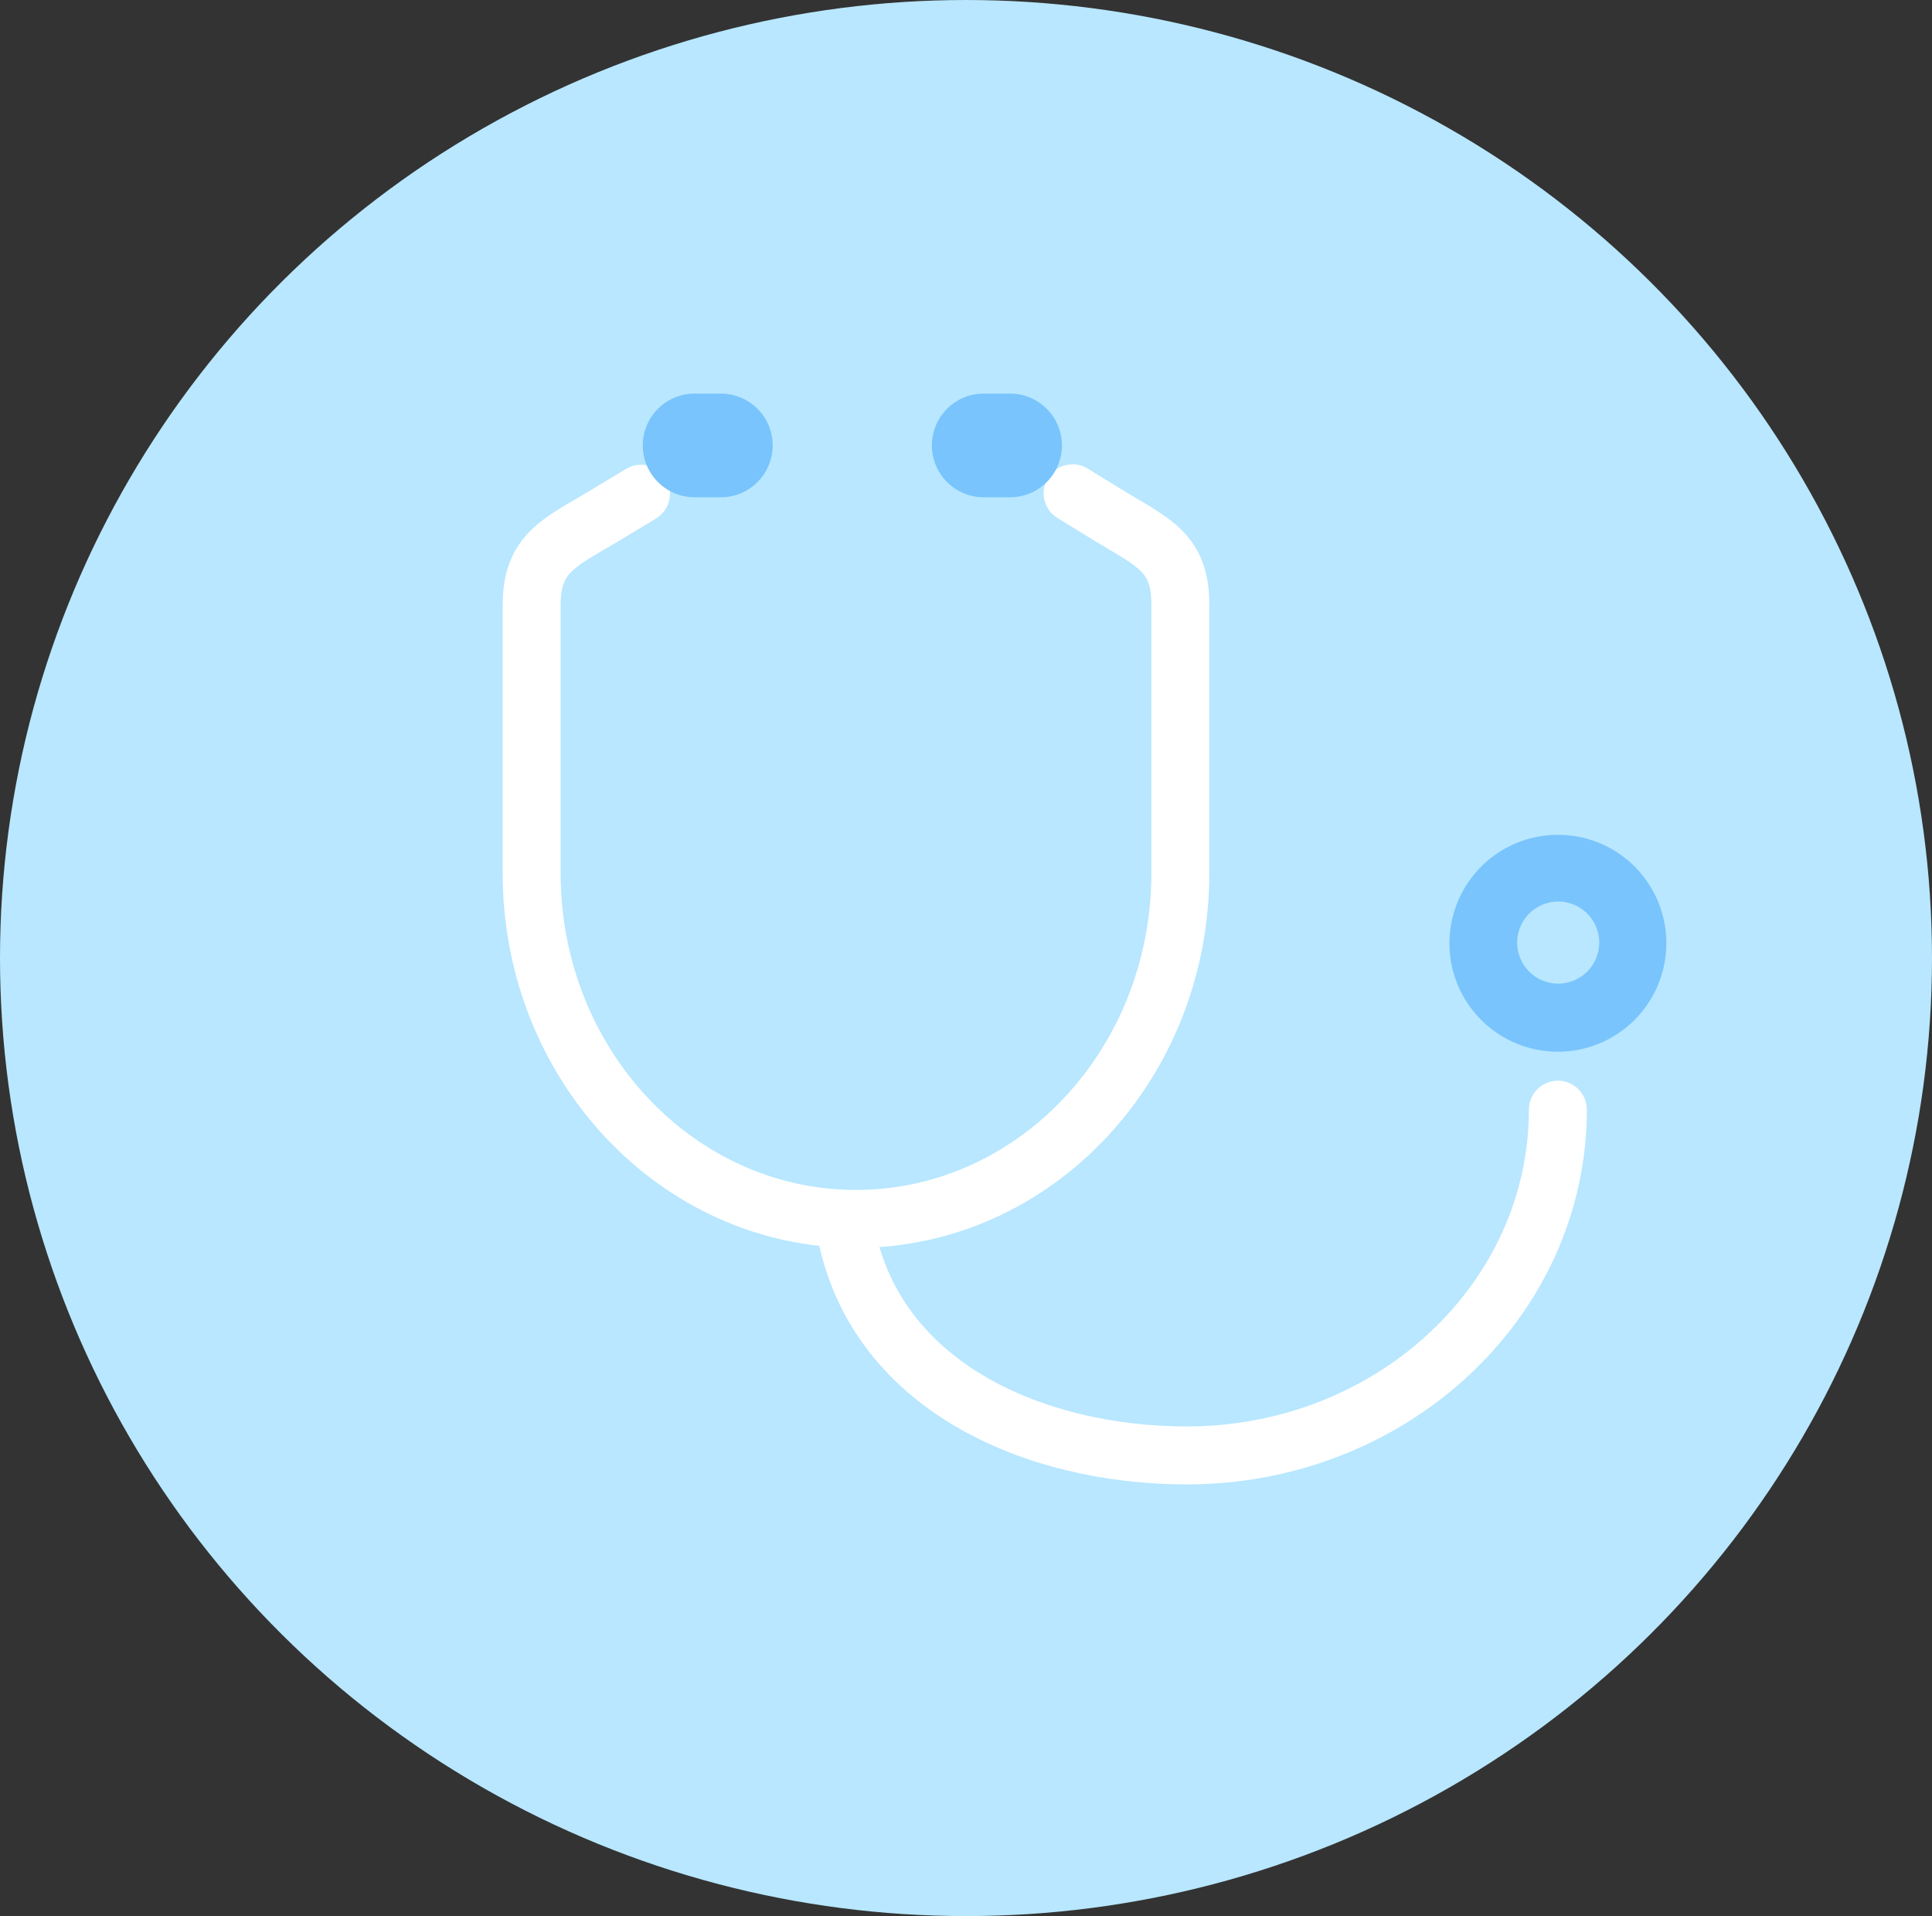
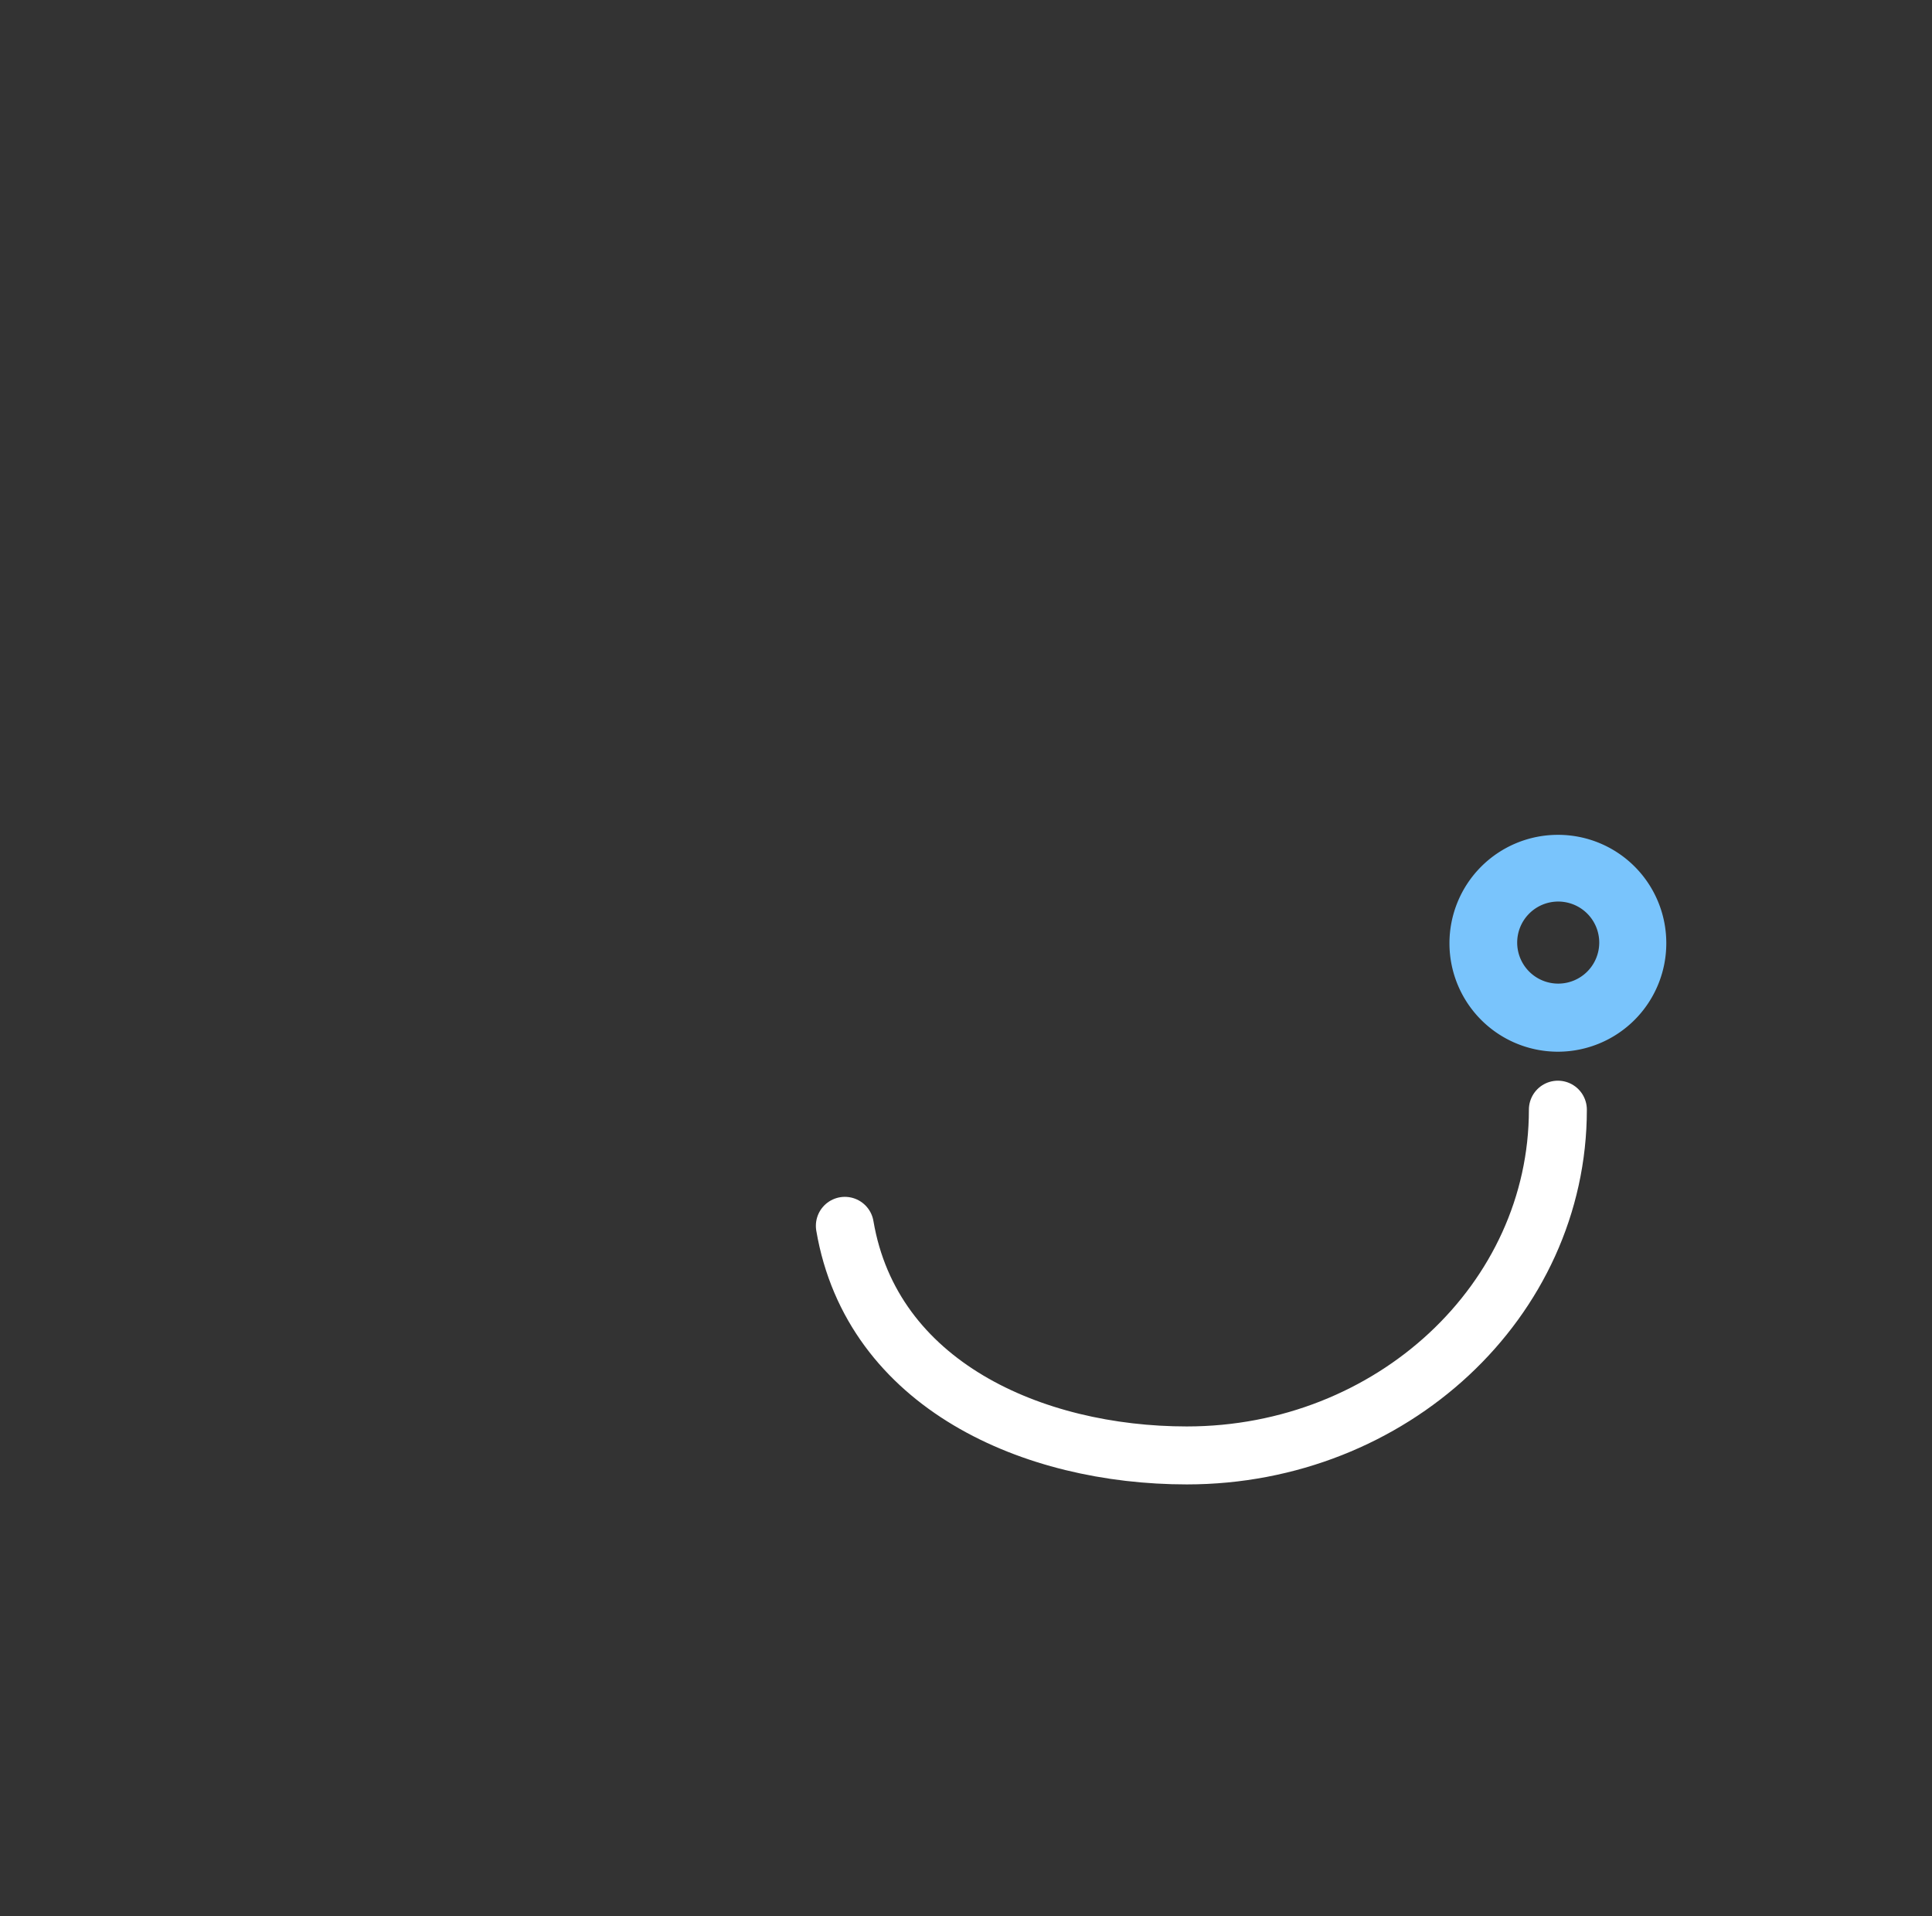
<svg xmlns="http://www.w3.org/2000/svg" width="170" height="168.58" viewBox="0 0 170 168.58">
  <rect x="0" y="0" width="170" height="168.58" fill="#333333" stroke="none" />
  <defs>
    <style>.cls-1{fill:#b8e7ff;}.cls-2{fill:none;stroke:#fff;stroke-linecap:round;stroke-linejoin:round;stroke-width:5.1px;}.cls-3{fill:#79c4fc;}</style>
  </defs>
  <g id="レイヤー_2" data-name="レイヤー 2">
    <g id="テキスト">
-       <ellipse class="cls-1" cx="85" cy="84.29" rx="85" ry="84.29" />
-       <path class="cls-2" d="M56.4,43.44l-3.31,2c-3.92,2.32-6.31,3.27-6.31,7.79V76.82c0,16.8,12.78,30.42,28.54,30.42h0c15.76,0,28.54-13.62,28.54-30.42V53.14c0-4.49-2.36-5.41-6.23-7.74l-3.25-2" />
      <path class="cls-2" d="M74.34,107.85c2.38,14,16.56,20.2,30.09,20.2h0c18,0,32.65-13.62,32.65-30.42" />
      <path class="cls-3" d="M146.62,82.92a9.54,9.54,0,1,1-9.54-9.47A9.52,9.52,0,0,1,146.62,82.92Zm-9.54-3.6a3.61,3.61,0,1,0,3.64,3.6A3.61,3.61,0,0,0,137.08,79.32Z" />
-       <path class="cls-3" d="M63.43,34.63H61.12a4.56,4.56,0,1,0,0,9.12h2.31a4.56,4.56,0,1,0,0-9.12Z" />
-       <path class="cls-3" d="M88.88,34.63H86.56a4.56,4.56,0,1,0,0,9.12h2.32a4.56,4.56,0,1,0,0-9.12Z" />
    </g>
  </g>
</svg>